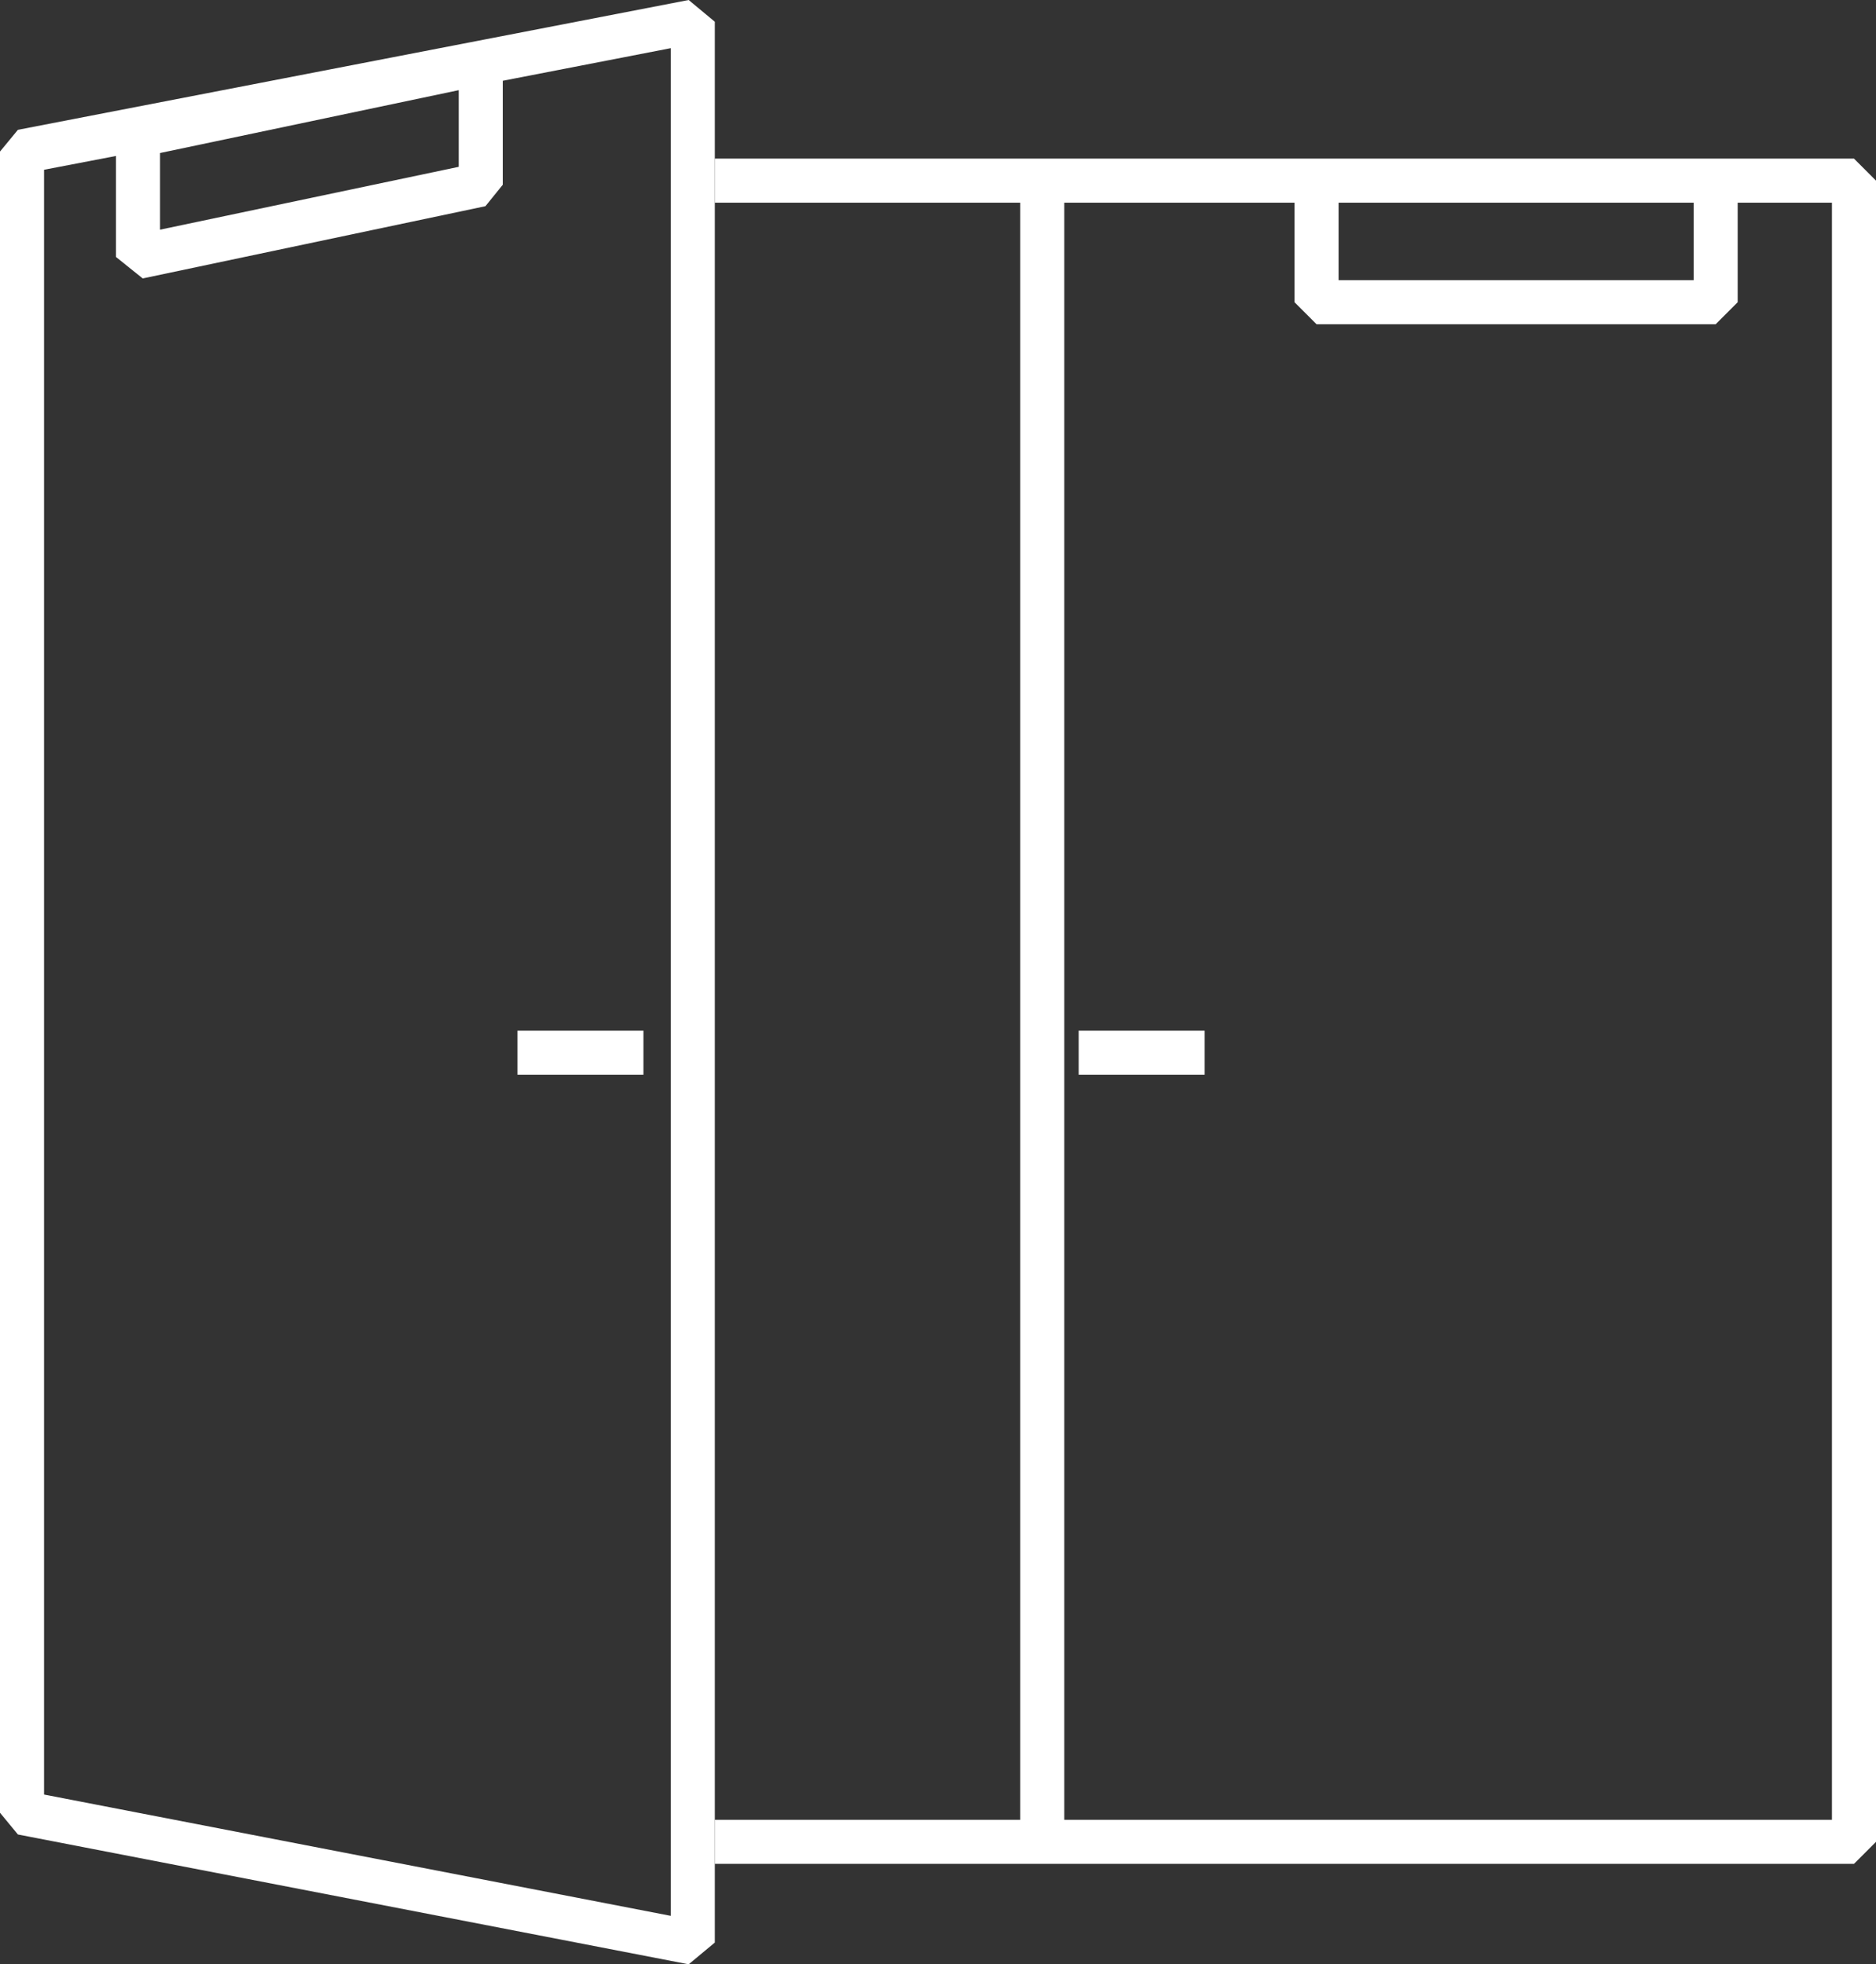
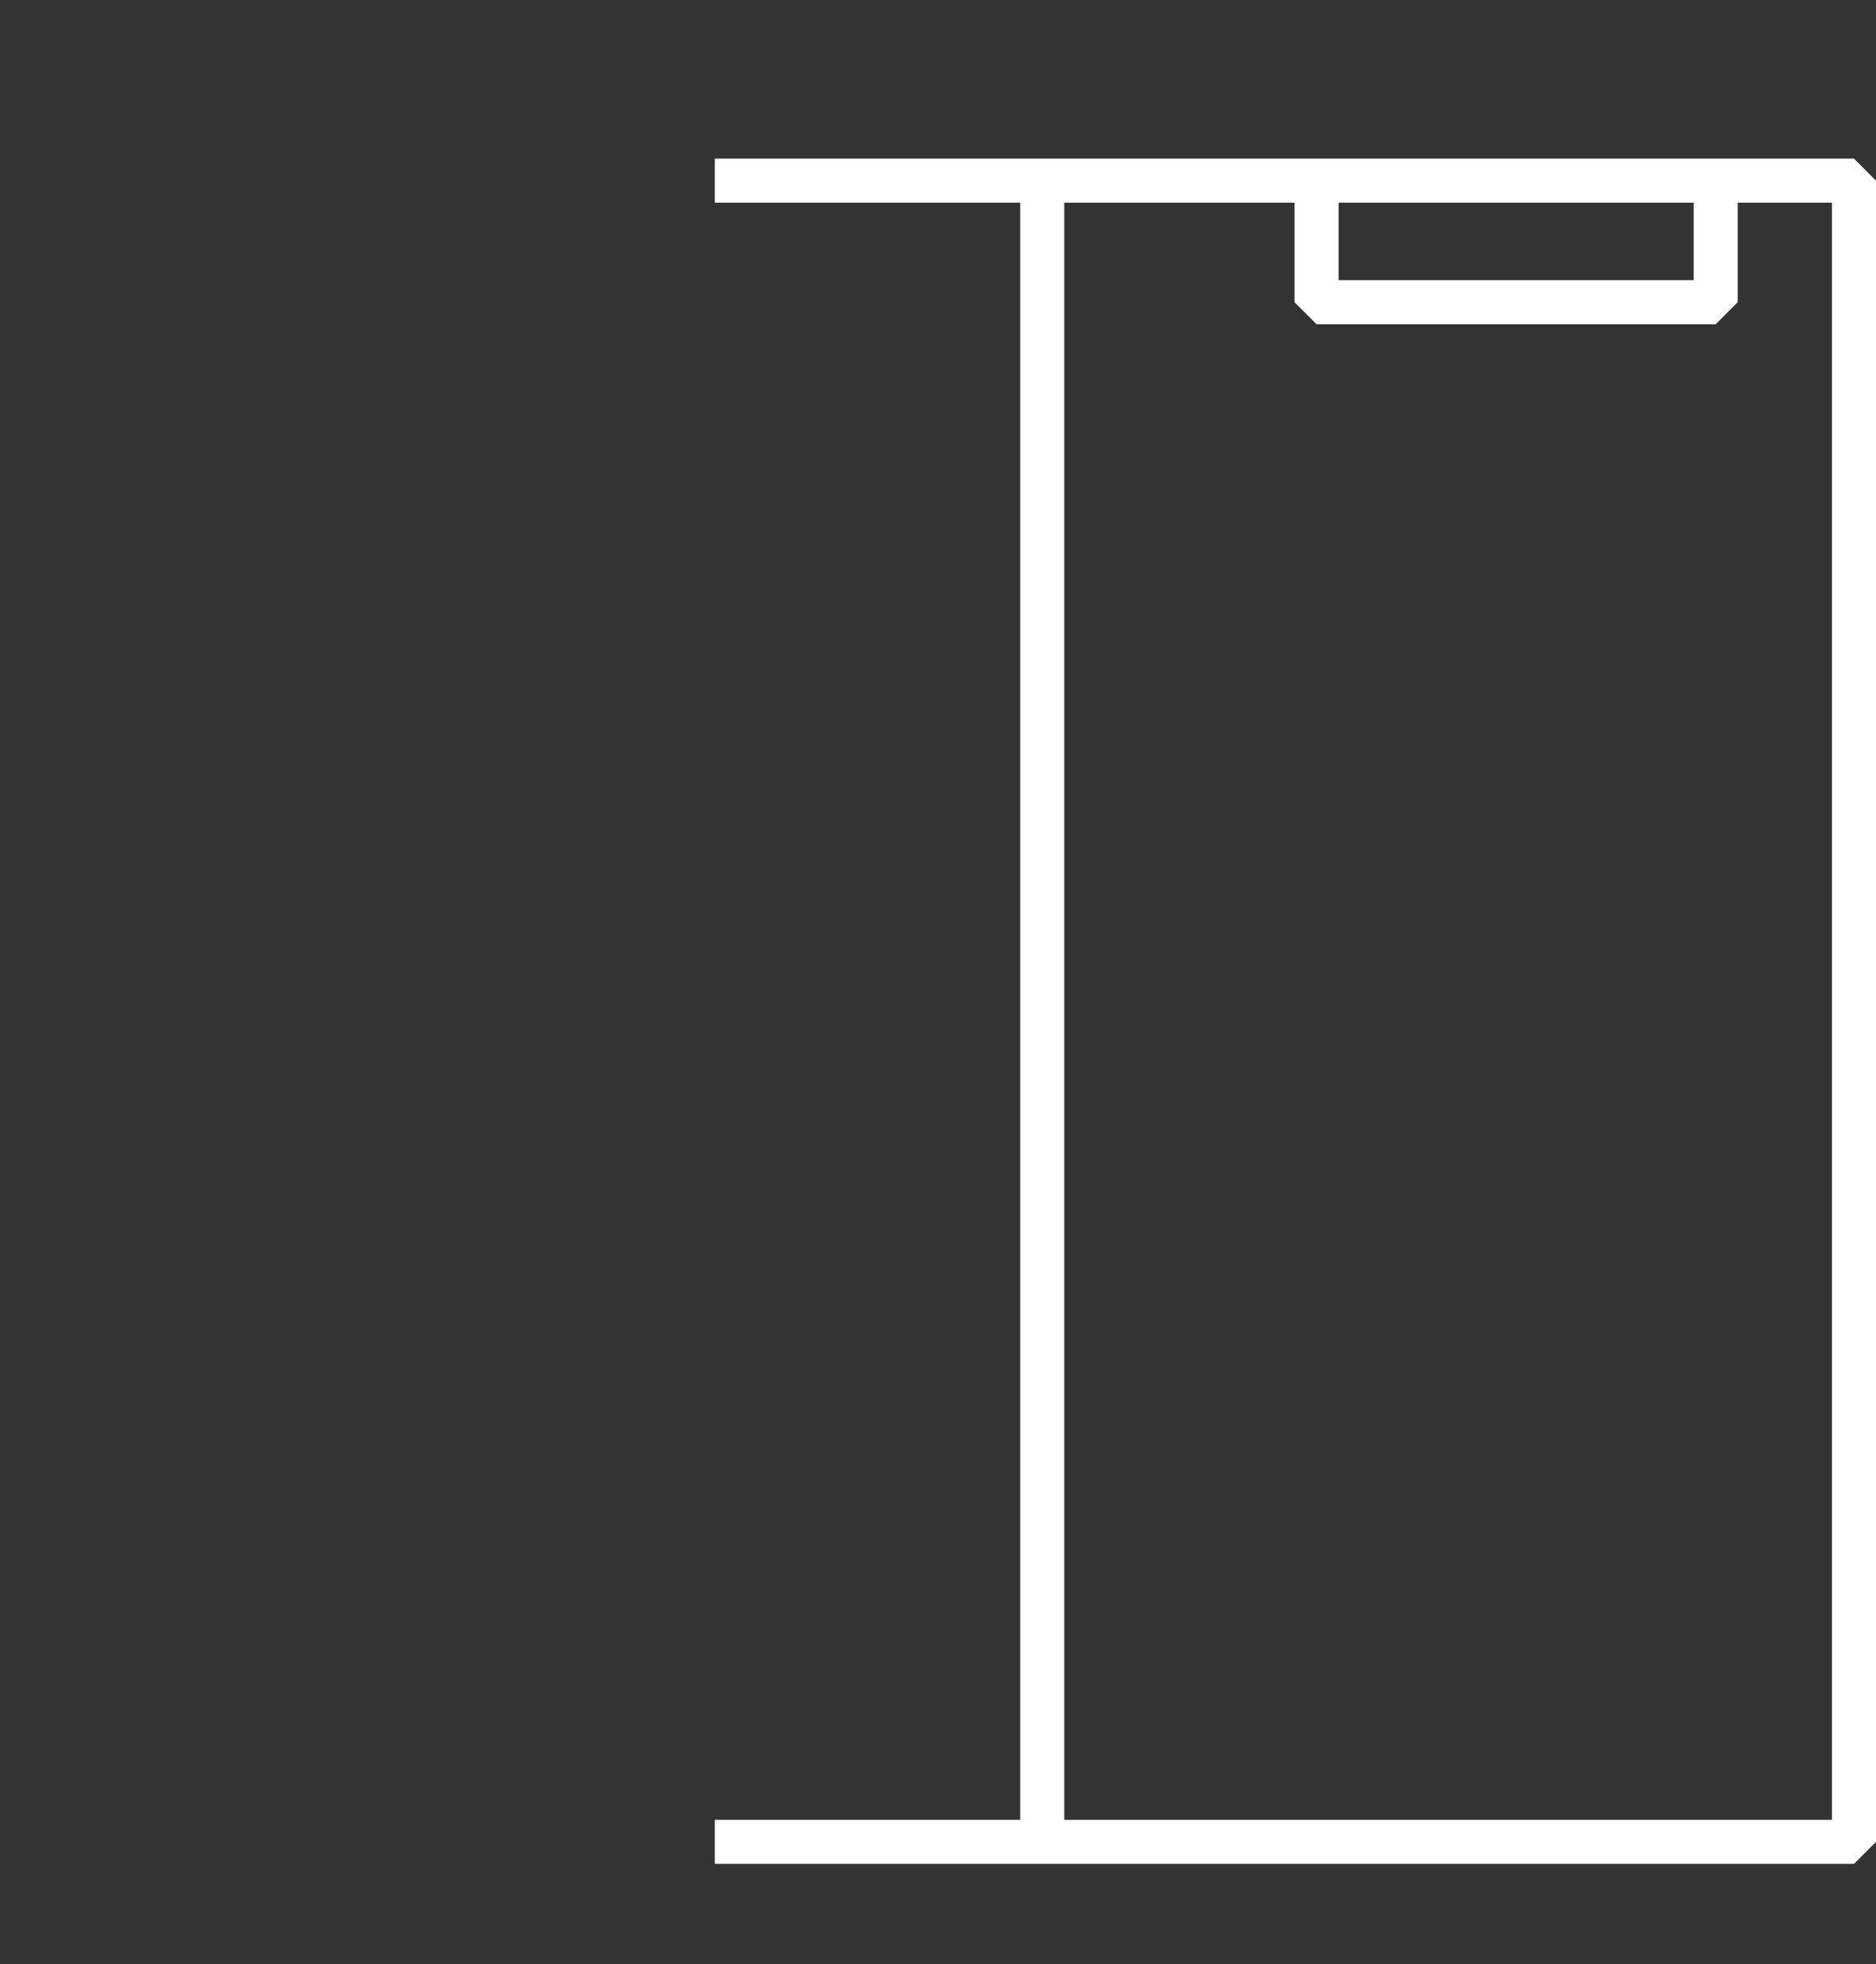
<svg xmlns="http://www.w3.org/2000/svg" id="Ebene_1" viewBox="0 0 63.88 66.88">
  <rect x="0" y="0" width="63.88" height="66.88" fill="#333333" stroke="none" />
  <defs>
    <style>.cls-1{fill:#fff;}</style>
  </defs>
  <path class="cls-1" d="M63.13,5.4H24.34v1.5h10.4V61.96h-10.4v1.5H63.13l.75-.75V6.15l-.75-.75Zm-17.55,1.5h12.09v2.64h-12.09v-2.64Zm16.8,55.06h-26.14V6.9h7.84v3.39l.75,.75h13.59l.75-.75v-3.39h3.21V61.96Z" />
-   <rect class="cls-1" x="36.73" y="35.09" width="4.29" height="1.5" />
-   <path class="cls-1" d="M24.34,6.9V.74l-.89-.74L.61,4.42l-.61,.74V61.72l.61,.74,22.84,4.42,.89-.74V6.9ZM5.45,5.21L15.62,3.07v2.61L5.45,7.82v-2.61Zm17.39,60.02L1.5,61.1V5.78l2.45-.47v3.44l.91,.73,11.67-2.46,.59-.73V2.75l5.72-1.11v63.59Z" />
-   <rect class="cls-1" x="17.62" y="35.09" width="4.29" height="1.5" />
</svg>